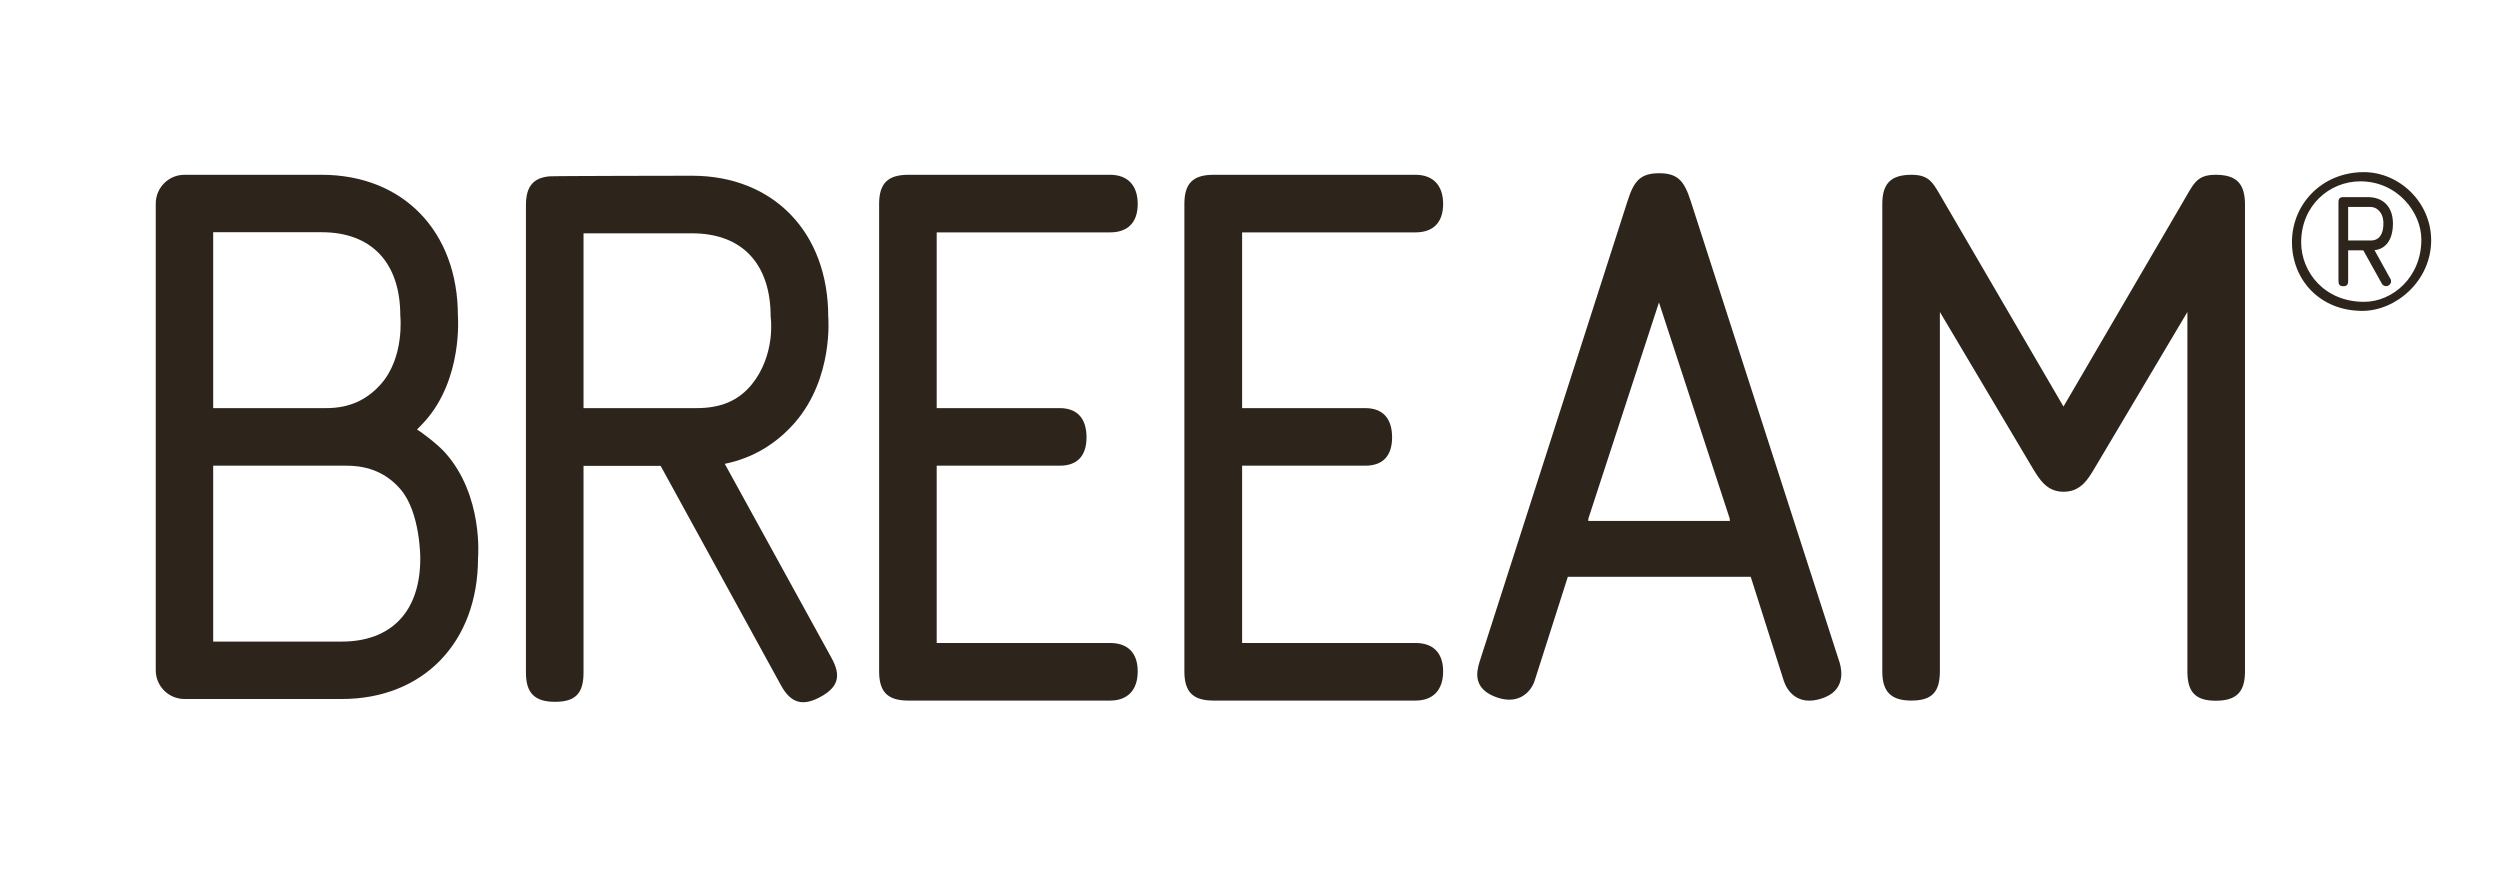
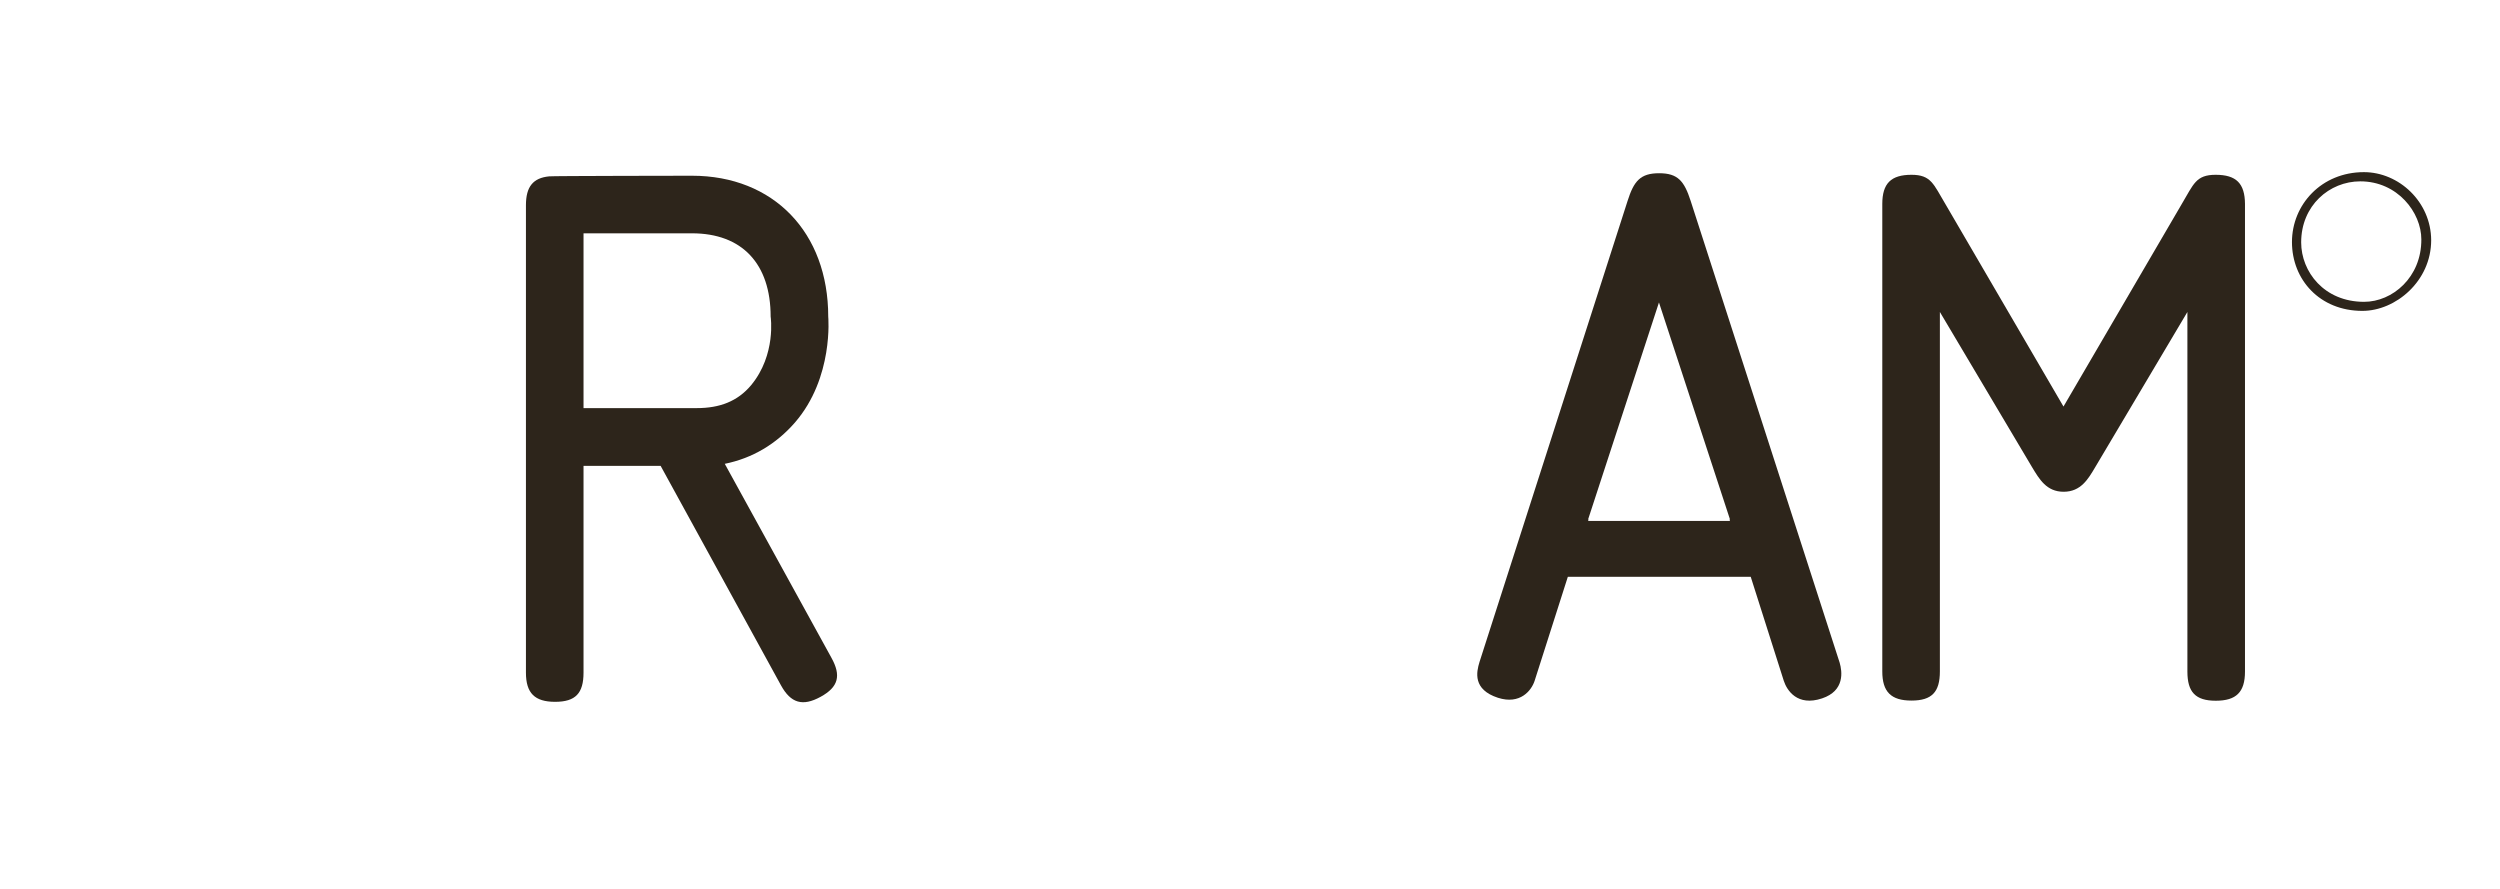
<svg xmlns="http://www.w3.org/2000/svg" version="1.1" id="Layer_1" x="0px" y="0px" viewBox="0 0 160.19 56.96" style="enable-background:new 0 0 160.19 56.96;" xml:space="preserve">
  <style type="text/css">
	.st0{fill:#2D251B;}
</style>
  <g>
-     <path class="st0" d="M71.13,14.89c1.11,0,1.77-0.61,1.77-1.82c0-1.21-0.66-1.87-1.77-1.87H58.2c-1.31,0-1.87,0.55-1.87,1.87v29.95   c0,1.32,0.55,1.87,1.87,1.87h12.93c1.11,0,1.77-0.66,1.77-1.87c0-1.21-0.66-1.82-1.77-1.82H60.02V29.84h7.88   c1.11,0,1.72-0.61,1.72-1.82c0-1.22-0.61-1.87-1.72-1.87h-7.88V14.89H71.13z" />
    <path class="st0" d="M108.33,12.87c-0.41-1.26-0.81-1.77-2.02-1.77c-1.21,0-1.62,0.51-2.02,1.77l-9.49,29.55   c-0.2,0.65-0.44,1.76,1.18,2.29c1.43,0.46,2.15-0.47,2.35-1.08l2.13-6.67h11.72l2.12,6.67c0.2,0.61,0.87,1.65,2.45,1.12   c1.47-0.49,1.29-1.73,1.13-2.28L108.33,12.87z M110.85,33.38h-9.09l0.03-0.1h-0.03l4.54-13.9l4.55,13.9h-0.03L110.85,33.38z" />
  </g>
  <g>
    <path class="st0" d="M141.97,11.2c-1.27,0-1.41,0.6-2.17,1.87l-7.58,12.98l-7.57-12.98c-0.76-1.27-0.91-1.87-2.17-1.87   c-1.31,0-1.87,0.55-1.87,1.87v29.95c0,1.31,0.56,1.87,1.87,1.87c1.31,0,1.82-0.55,1.82-1.87V19.99l5.91,9.95   c0.46,0.76,0.92,1.57,2.02,1.57c1.1,0,1.57-0.81,2.02-1.57l5.91-9.95v23.04c0,1.31,0.51,1.87,1.82,1.87c1.31,0,1.87-0.55,1.87-1.87   V13.07C143.84,11.75,143.29,11.2,141.97,11.2" />
  </g>
-   <path class="st0" d="M90.7,14.89c1.11,0,1.77-0.61,1.77-1.82c0-1.21-0.66-1.87-1.77-1.87H77.76c-1.32,0-1.87,0.55-1.87,1.87v29.95  c0,1.32,0.55,1.87,1.87,1.87H90.7c1.11,0,1.77-0.66,1.77-1.87c0-1.21-0.66-1.82-1.77-1.82H79.59V29.84h7.89  c1.11,0,1.72-0.61,1.72-1.82c0-1.22-0.61-1.87-1.72-1.87h-7.89V14.89H90.7z" />
  <path class="st0" d="M46.44,29.72c1.77-0.36,3.29-1.26,4.5-2.65c2.49-2.88,2.13-6.78,2.13-6.78c0-5.4-3.51-9.03-8.73-9.03  c0,0-9.04,0.01-9.15,0.04c-1.04,0.1-1.49,0.67-1.49,1.85V43.1c0,1.31,0.56,1.87,1.87,1.87c1.31,0,1.82-0.55,1.82-1.87V29.85h4.94  l7.71,14.06c0.63,1.15,1.39,1.37,2.54,0.74c1.15-0.63,1.33-1.36,0.69-2.51L46.44,29.72z M37.39,26.15v-11.2h6.95  c3.21,0,5.04,1.95,5.04,5.34c0,0,0.37,2.43-1.25,4.39c-0.87,1.04-2.02,1.47-3.48,1.47H37.39z" />
  <g>
    <path class="st0" d="M151.47,11.03c-2.72,0-4.61,2.08-4.61,4.48c0,2.41,1.78,4.41,4.51,4.41c2.14,0,4.41-1.91,4.41-4.53   C155.77,12.93,153.71,11.03,151.47,11.03 M151.48,19.34c-2.56,0-4.03-1.93-4.03-3.81c0-2.36,1.81-3.91,3.79-3.91   c2.39,0,3.91,2,3.91,3.72C155.16,17.77,153.3,19.34,151.48,19.34" />
-     <path class="st0" d="M153.33,14.32c0-1.04-0.6-1.69-1.61-1.69h-1.57c-0.22,0-0.31,0.1-0.31,0.32v5.06c0,0.22,0.08,0.33,0.31,0.33   c0.22,0,0.31-0.1,0.31-0.33v-1.97h0.97l1.18,2.12c0.19,0.33,0.6,0.14,0.6-0.12c0-0.12-0.03-0.17-0.07-0.22l-0.99-1.79   C152.83,15.96,153.33,15.41,153.33,14.32 M151.91,15.41h-1.45v-2.15h1.44c0.36,0,0.82,0.31,0.82,1.06   C152.72,15.02,152.44,15.41,151.91,15.41" />
-     <path class="st0" d="M26.72,27.52c0.16-0.16,0.33-0.33,0.49-0.51c2.47-2.74,2.13-6.78,2.13-6.78c0-5.4-3.51-9.03-8.73-9.03h-8.79   c-1.02,0-1.84,0.83-1.84,1.84v29.91c0,1.02,0.83,1.84,1.84,1.84h10.08c5.22,0,8.73-3.63,8.73-9.03c0,0,0.37-4.01-2.13-6.78   C27.95,28.38,26.89,27.61,26.72,27.52 M13.66,14.88h6.95c3.2,0,5.04,1.95,5.04,5.35c0,0,0.29,2.66-1.25,4.39   c-0.9,1.01-2.02,1.53-3.48,1.53h-7.26V14.88z M21.89,41.11h-8.23V29.84h8.54c1.46,0,2.6,0.5,3.48,1.53   c1.26,1.48,1.25,4.39,1.25,4.39C26.94,39.16,25.1,41.11,21.89,41.11" />
  </g>
</svg>